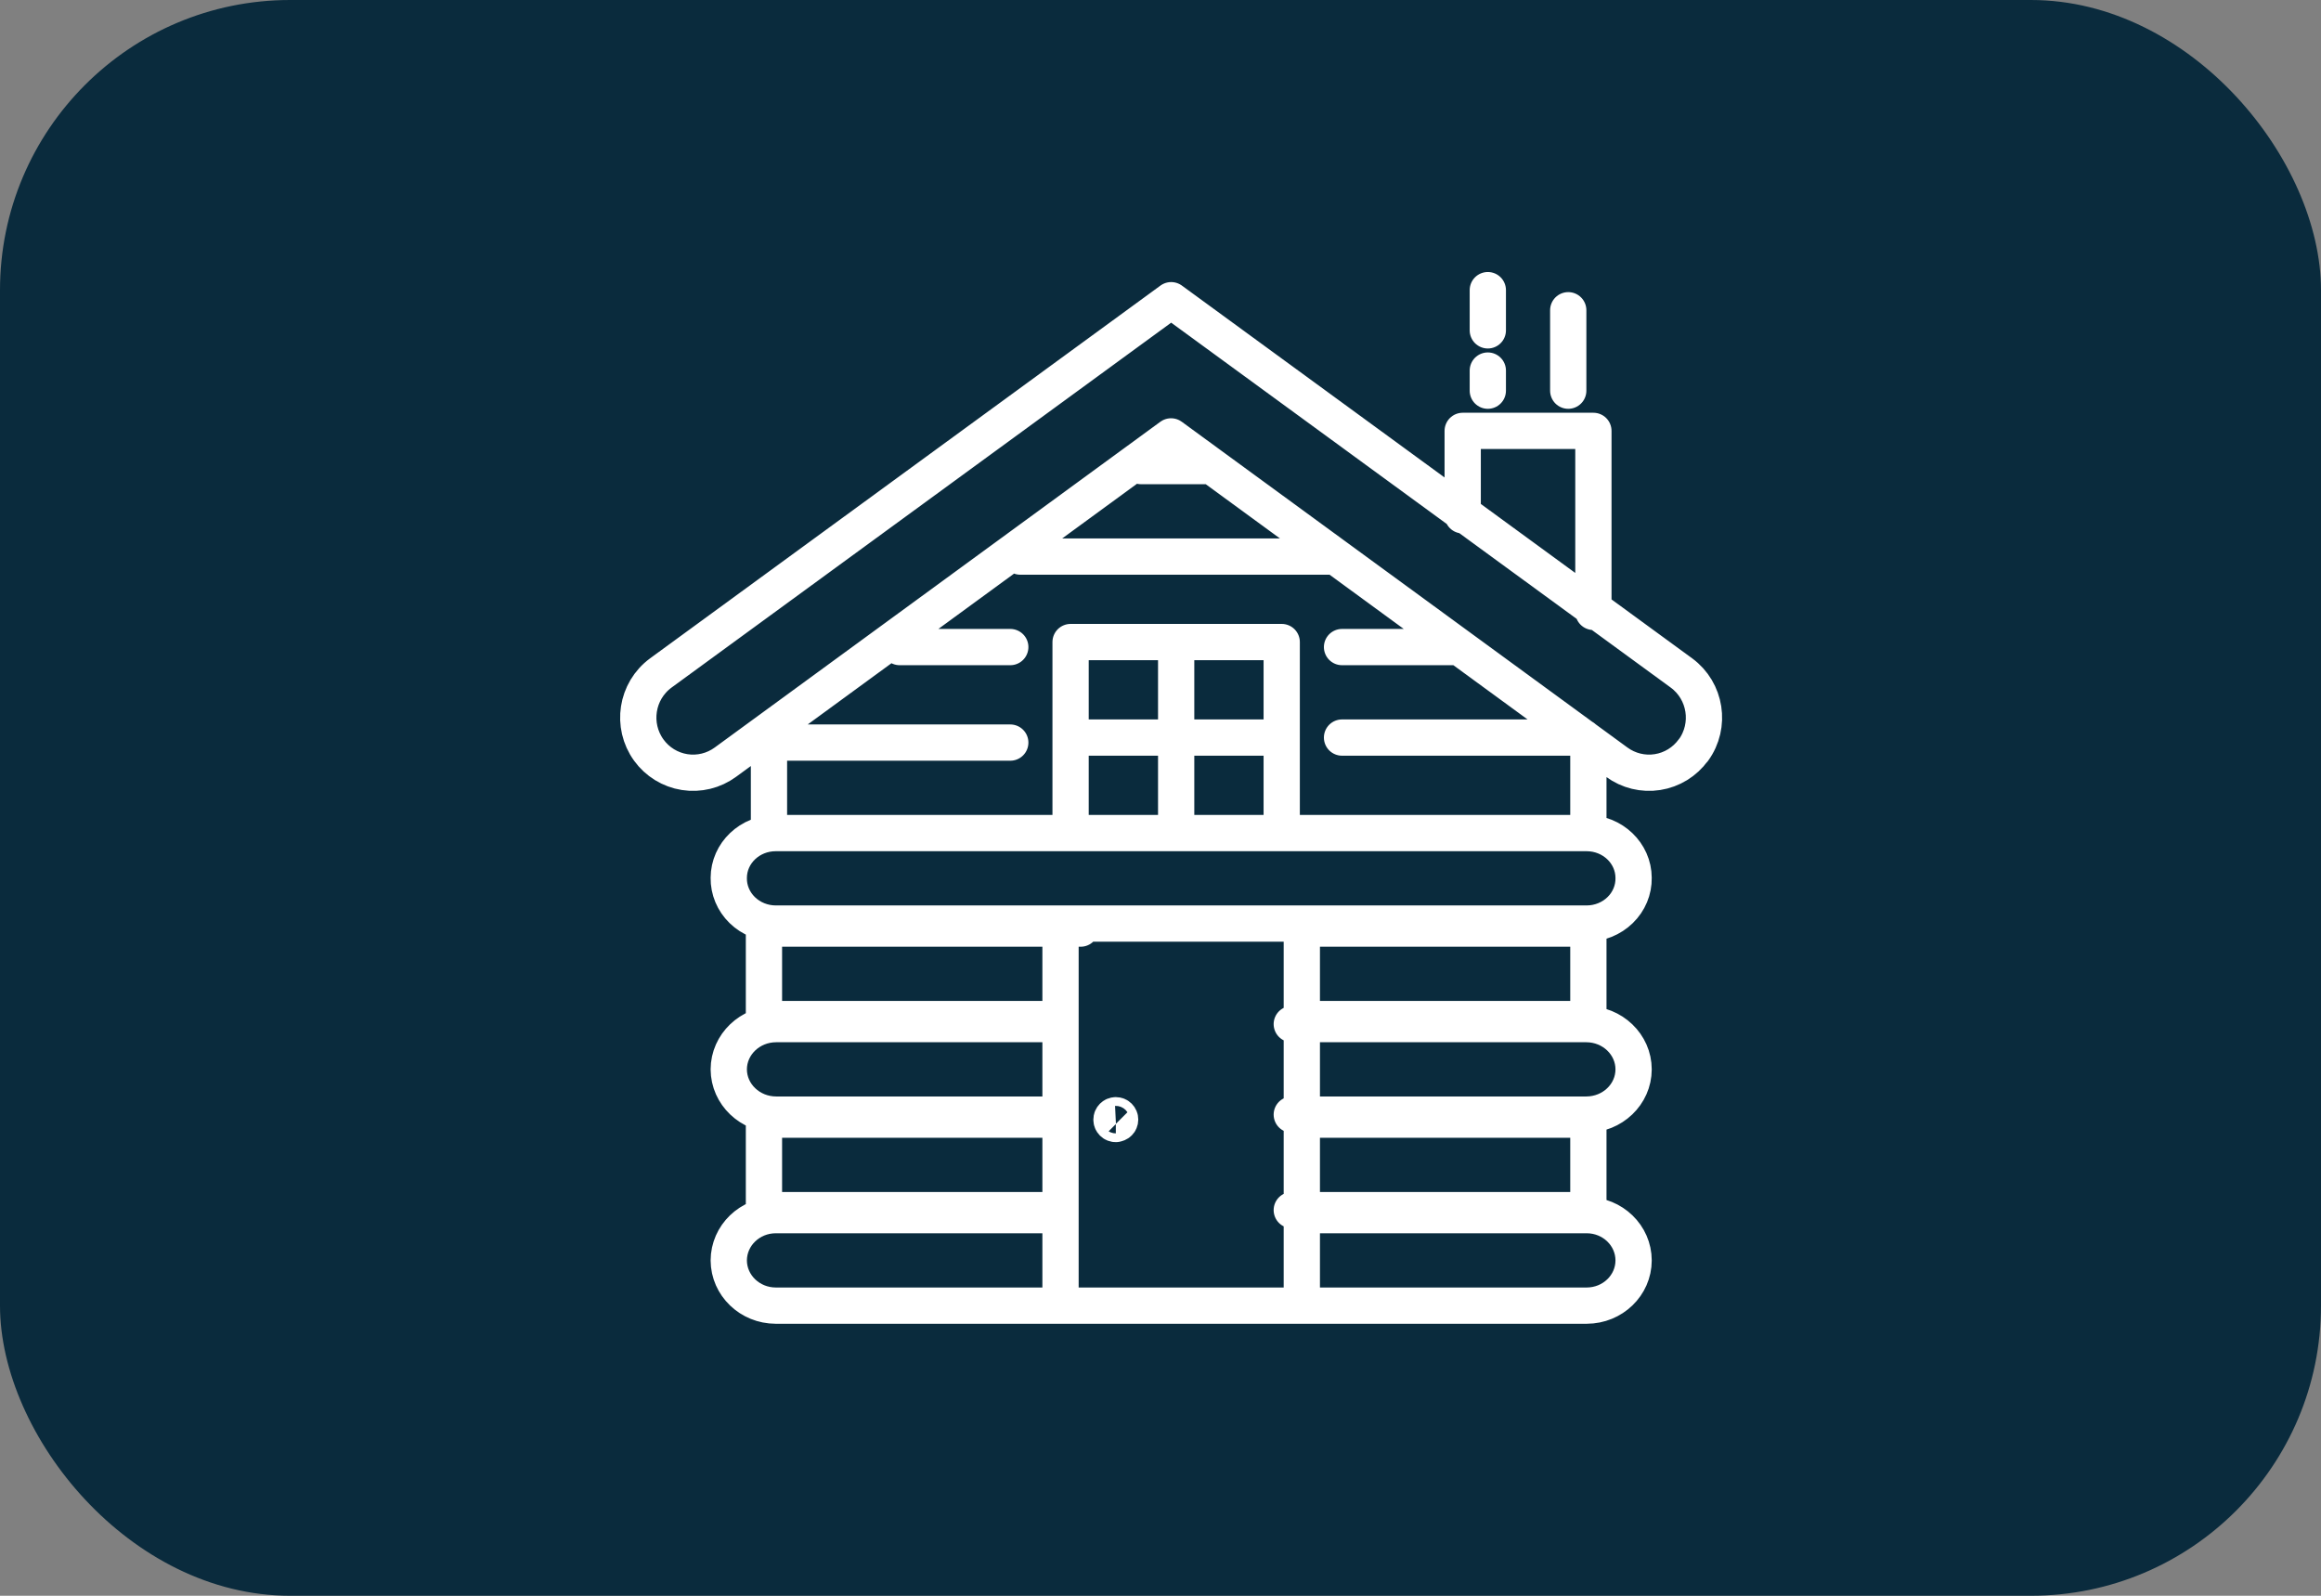
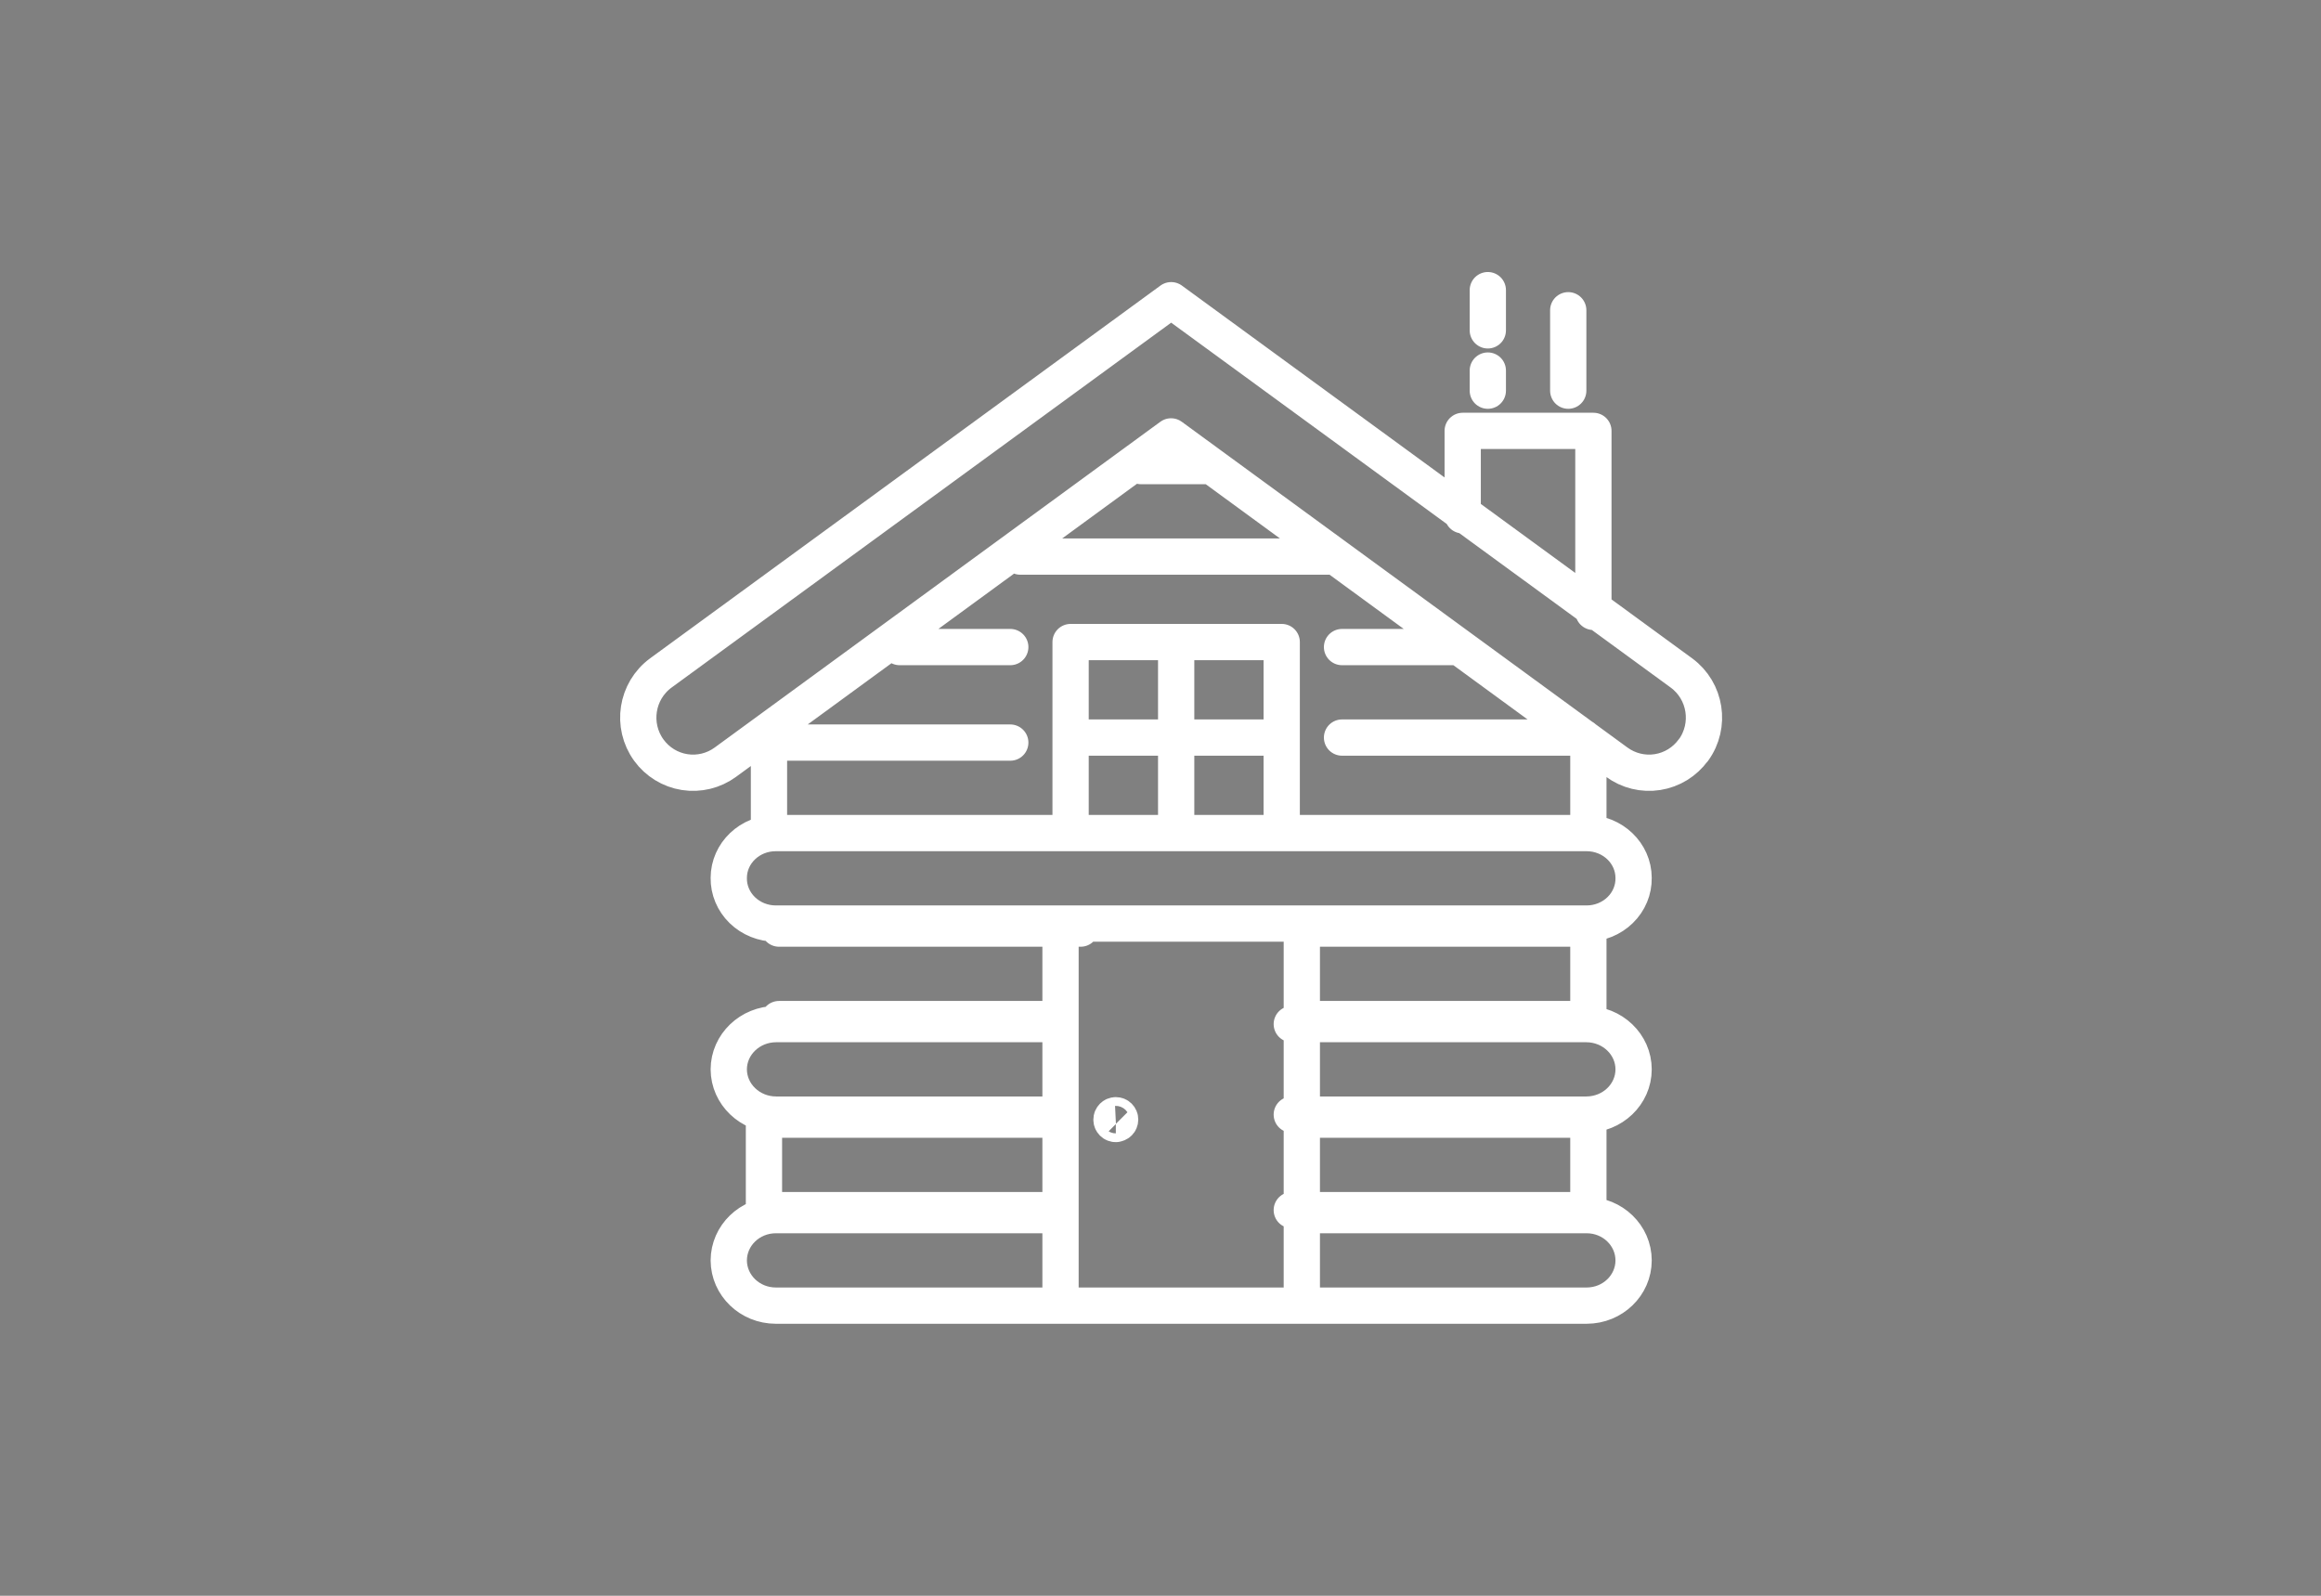
<svg xmlns="http://www.w3.org/2000/svg" width="80px" height="55px" viewBox="0 0 80 55" version="1.1">
  <rect x="0" y="0" width="80" height="55" fill="#808080" stroke="none" />
  <title>cabin camping</title>
  <desc>Created with Sketch.</desc>
  <g id="Desktop" stroke="none" stroke-width="1" fill="none" fill-rule="evenodd">
    <g id="secondary--resorts" transform="translate(-981, -985)">
      <g id="property--jellystone" transform="translate(200, 844)">
        <g id="amenities-icons" transform="translate(591, 141)">
          <g id="cabin-camping" transform="translate(190, 0)">
-             <rect id="Rectangle" fill="#0A2B3D" x="0" y="0" width="80" height="55" rx="10" />
-             <path d="M45.27,41.881 L54.693,41.881 C55.585,41.883 56.307,42.582 56.307,43.443 L56.307,43.443 C56.305,44.302 55.583,44.998 54.693,45 L26.737,45 C25.846,44.998 25.123,44.302 25.119,43.443 L25.119,43.443 C25.121,42.581 25.844,41.883 26.737,41.881 L36.465,41.881 M26.851,38.589 L36.554,38.589 M36.554,41.708 L26.851,41.708 M54.574,41.708 L44.525,41.708 M45.218,38.589 L54.574,38.589 M36.484,35.297 L26.75,35.297 C25.85,35.299 25.121,35.997 25.119,36.858 L25.119,36.858 C25.123,37.718 25.852,38.414 26.75,38.416 L36.554,38.416 M44.525,38.416 L54.678,38.416 C55.577,38.414 56.305,37.718 56.307,36.858 L56.307,36.858 C56.307,35.998 55.578,35.299 54.678,35.297 L44.525,35.297 M36.554,35.124 L26.851,35.124 M37.248,32.005 L26.851,32.005 M54.574,32.005 L45.218,32.005 M45.218,35.124 L54.574,35.124 M45.27,31.832 L54.692,31.832 C55.126,31.831 55.541,31.663 55.844,31.367 C56.148,31.071 56.314,30.671 56.307,30.257 L56.307,30.257 C56.304,29.405 55.583,28.715 54.692,28.713 L26.737,28.713 C25.845,28.713 25.121,29.403 25.119,30.257 L25.119,30.257 C25.112,30.671 25.28,31.072 25.584,31.368 C25.888,31.664 26.304,31.831 26.737,31.832 L45.27,31.832 Z M46.257,22.302 L50.069,22.302 M31.01,22.302 L34.822,22.302 M39.327,16.064 L41.752,16.064 M45.911,19.183 L35.168,19.183 M58.371,25.852 C58.984,25.003 58.799,23.815 57.957,23.195 L40.368,10.347 L40.368,10.347 L40.368,10.347 L22.776,23.195 C21.933,23.815 21.748,25.003 22.362,25.852 L22.362,25.852 C22.657,26.26 23.102,26.533 23.597,26.611 C24.093,26.689 24.599,26.565 25.004,26.268 L40.364,15.041 L55.725,26.268 C56.13,26.565 56.636,26.689 57.131,26.611 C57.627,26.533 58.071,26.26 58.366,25.852 L58.371,25.852 Z M54.574,25.421 L46.257,25.421 M54.748,25.594 L54.748,28.713 M34.822,25.594 L26.505,25.594 L26.505,28.713 M36.554,32.178 L36.554,45 L44.871,45 L44.871,32.182 M26.332,35.297 L26.332,31.832 M26.332,41.535 L26.332,38.416 M54.748,41.535 L54.748,38.416 M54.748,35.297 L54.748,32.178 M38.46,38.736 C38.543,38.736 38.609,38.67 38.609,38.587 C38.609,38.505 38.543,38.438 38.46,38.438 C38.378,38.438 38.311,38.505 38.311,38.587 C38.309,38.628 38.325,38.668 38.354,38.697 C38.383,38.726 38.423,38.742 38.464,38.74 L38.46,38.736 Z M44.178,22.129 L36.901,22.129 L36.901,28.713 L44.178,28.713 L44.178,22.129 Z M40.54,22.475 L40.54,28.713 M44.178,25.421 L36.901,25.421 M54.921,21.089 L54.921,14.851 L50.416,14.851 L50.416,17.761 M51.282,10 L51.282,11.386 M54.054,10.693 L54.054,13.465 M51.282,12.772 L51.282,13.465" id="Shape" stroke="#FFFFFF" stroke-width="1.25" stroke-linecap="round" stroke-linejoin="round" />
+             <path d="M45.27,41.881 L54.693,41.881 C55.585,41.883 56.307,42.582 56.307,43.443 L56.307,43.443 C56.305,44.302 55.583,44.998 54.693,45 L26.737,45 C25.846,44.998 25.123,44.302 25.119,43.443 L25.119,43.443 C25.121,42.581 25.844,41.883 26.737,41.881 L36.465,41.881 M26.851,38.589 L36.554,38.589 M36.554,41.708 L26.851,41.708 M54.574,41.708 L44.525,41.708 M45.218,38.589 L54.574,38.589 M36.484,35.297 L26.75,35.297 C25.85,35.299 25.121,35.997 25.119,36.858 L25.119,36.858 C25.123,37.718 25.852,38.414 26.75,38.416 L36.554,38.416 M44.525,38.416 L54.678,38.416 C55.577,38.414 56.305,37.718 56.307,36.858 L56.307,36.858 C56.307,35.998 55.578,35.299 54.678,35.297 L44.525,35.297 M36.554,35.124 L26.851,35.124 M37.248,32.005 L26.851,32.005 M54.574,32.005 L45.218,32.005 M45.218,35.124 L54.574,35.124 M45.27,31.832 L54.692,31.832 C55.126,31.831 55.541,31.663 55.844,31.367 C56.148,31.071 56.314,30.671 56.307,30.257 L56.307,30.257 C56.304,29.405 55.583,28.715 54.692,28.713 L26.737,28.713 C25.845,28.713 25.121,29.403 25.119,30.257 L25.119,30.257 C25.112,30.671 25.28,31.072 25.584,31.368 C25.888,31.664 26.304,31.831 26.737,31.832 L45.27,31.832 Z M46.257,22.302 L50.069,22.302 M31.01,22.302 L34.822,22.302 M39.327,16.064 L41.752,16.064 M45.911,19.183 L35.168,19.183 M58.371,25.852 C58.984,25.003 58.799,23.815 57.957,23.195 L40.368,10.347 L40.368,10.347 L40.368,10.347 L22.776,23.195 C21.933,23.815 21.748,25.003 22.362,25.852 L22.362,25.852 C22.657,26.26 23.102,26.533 23.597,26.611 C24.093,26.689 24.599,26.565 25.004,26.268 L40.364,15.041 L55.725,26.268 C56.13,26.565 56.636,26.689 57.131,26.611 C57.627,26.533 58.071,26.26 58.366,25.852 L58.371,25.852 Z M54.574,25.421 L46.257,25.421 M54.748,25.594 L54.748,28.713 M34.822,25.594 L26.505,25.594 L26.505,28.713 M36.554,32.178 L36.554,45 L44.871,45 L44.871,32.182 M26.332,35.297 M26.332,41.535 L26.332,38.416 M54.748,41.535 L54.748,38.416 M54.748,35.297 L54.748,32.178 M38.46,38.736 C38.543,38.736 38.609,38.67 38.609,38.587 C38.609,38.505 38.543,38.438 38.46,38.438 C38.378,38.438 38.311,38.505 38.311,38.587 C38.309,38.628 38.325,38.668 38.354,38.697 C38.383,38.726 38.423,38.742 38.464,38.74 L38.46,38.736 Z M44.178,22.129 L36.901,22.129 L36.901,28.713 L44.178,28.713 L44.178,22.129 Z M40.54,22.475 L40.54,28.713 M44.178,25.421 L36.901,25.421 M54.921,21.089 L54.921,14.851 L50.416,14.851 L50.416,17.761 M51.282,10 L51.282,11.386 M54.054,10.693 L54.054,13.465 M51.282,12.772 L51.282,13.465" id="Shape" stroke="#FFFFFF" stroke-width="1.25" stroke-linecap="round" stroke-linejoin="round" />
          </g>
        </g>
      </g>
    </g>
  </g>
</svg>